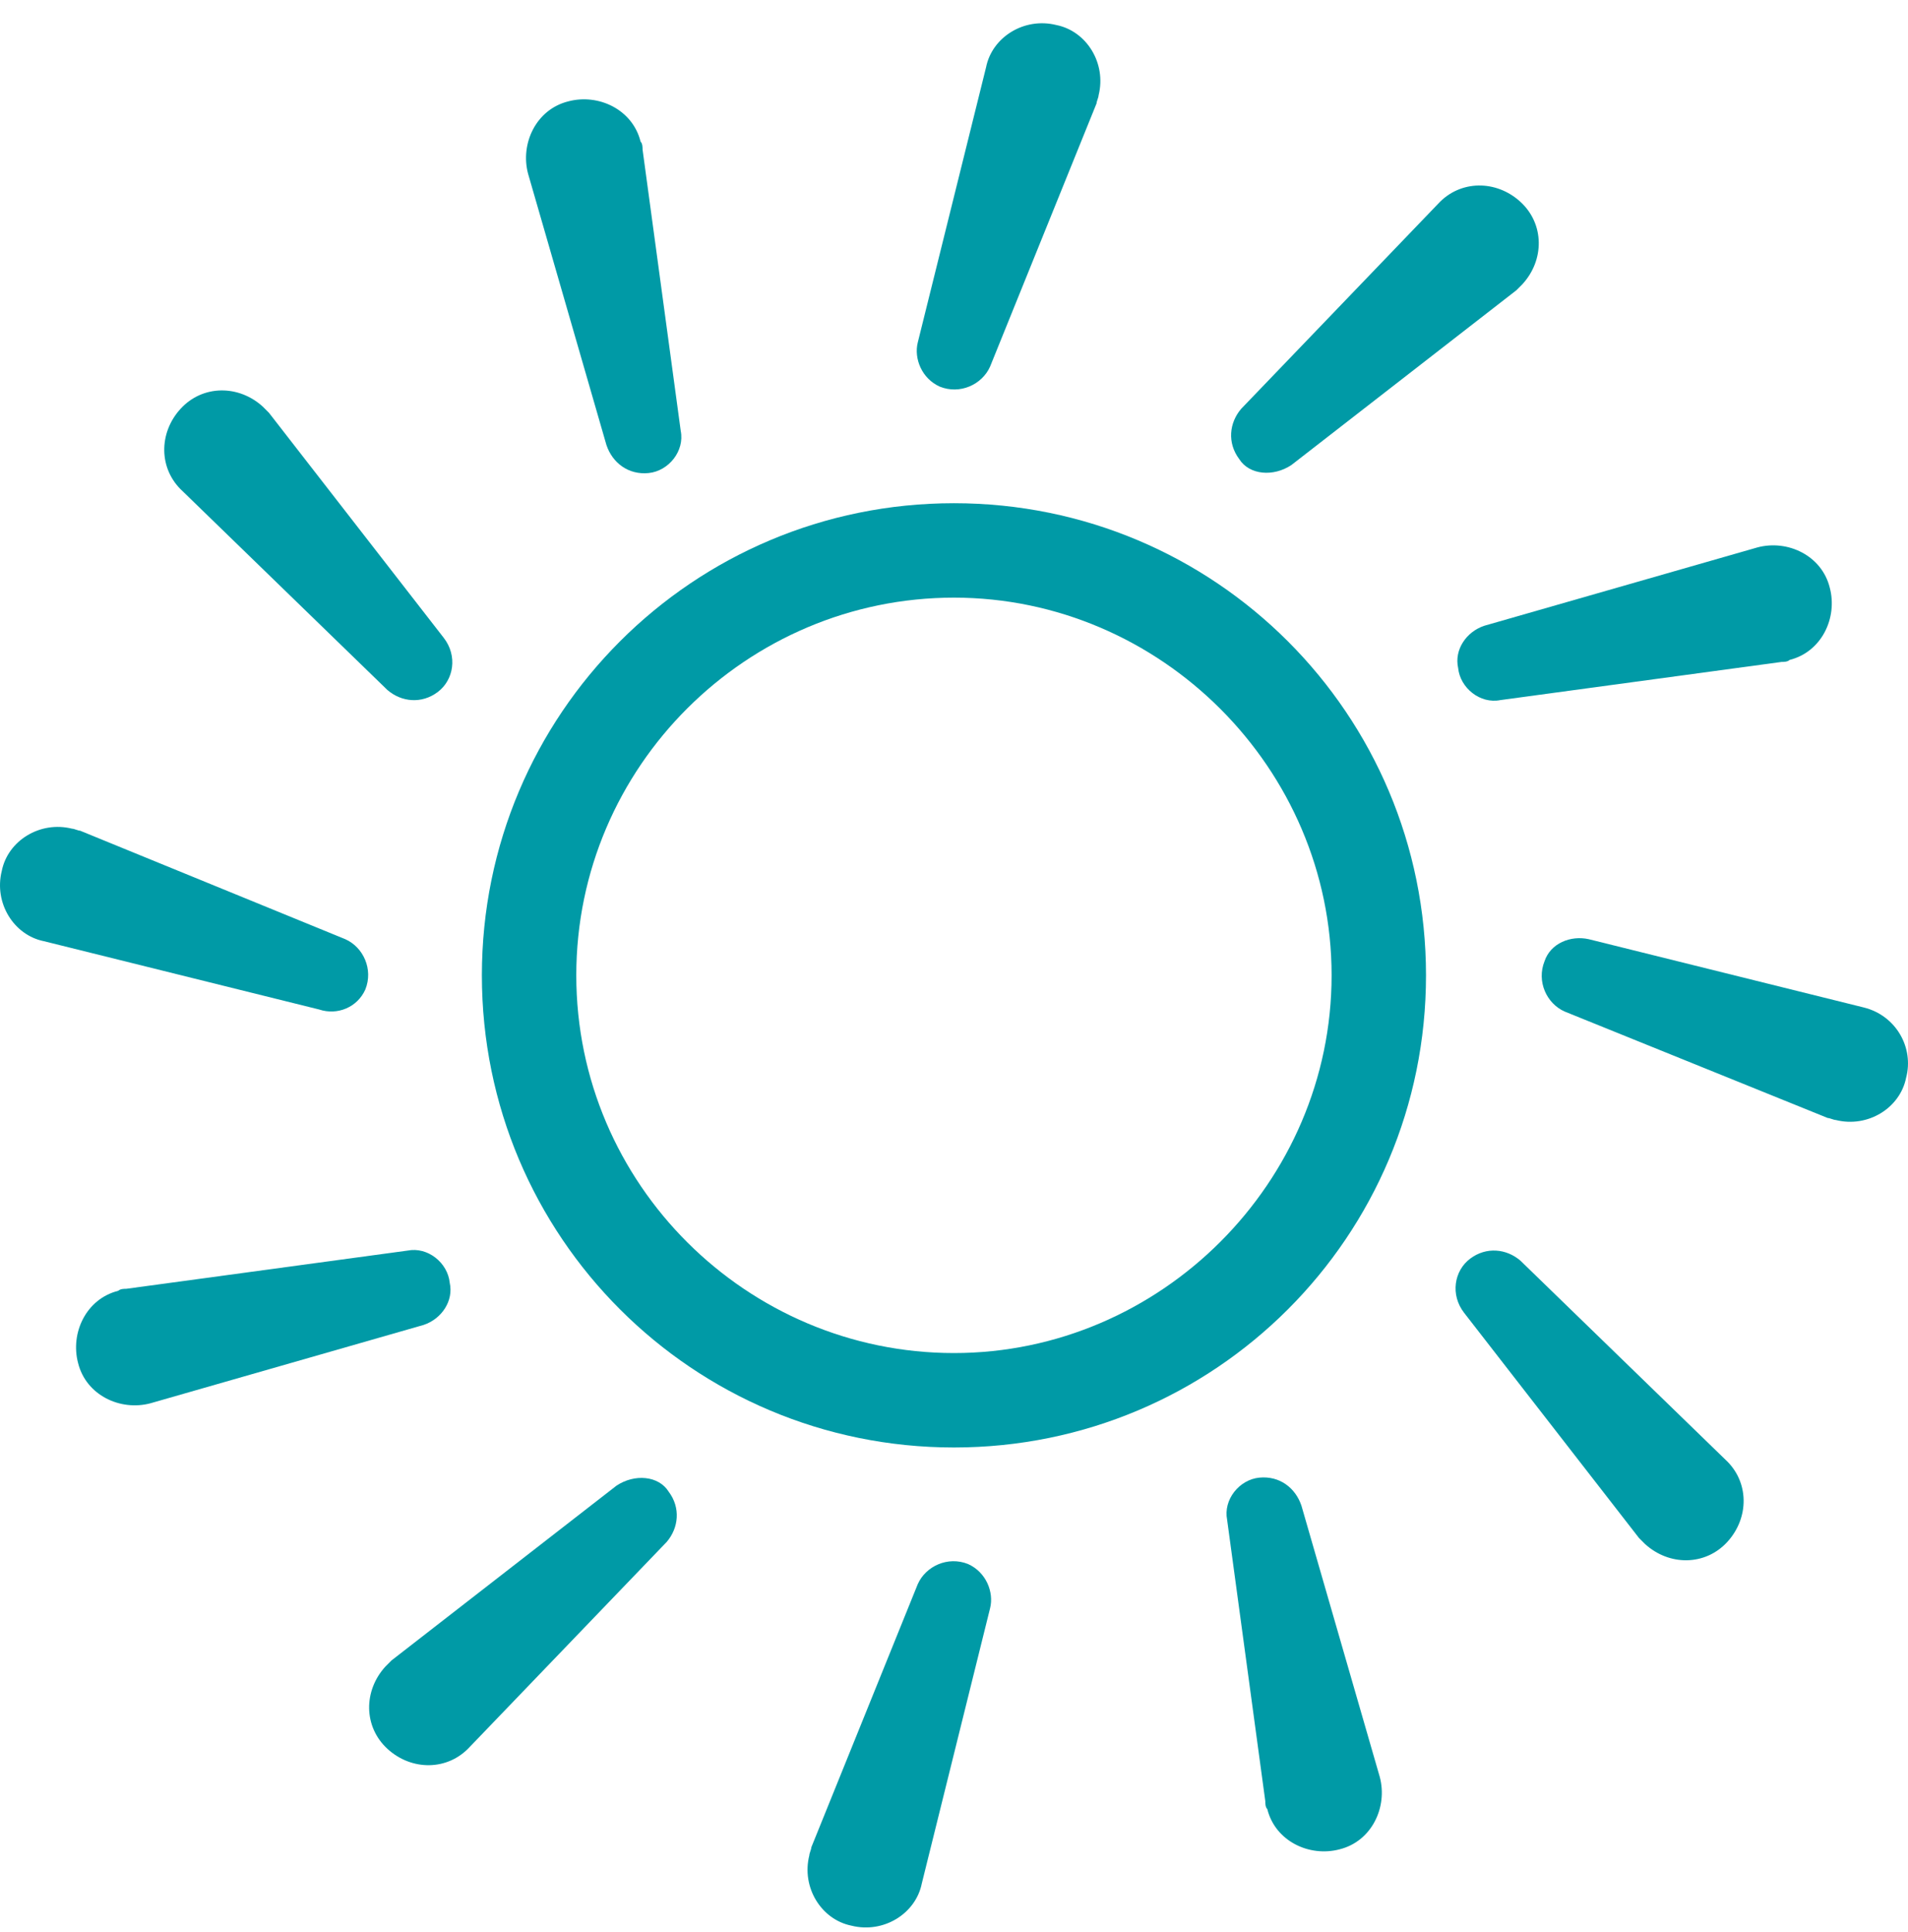
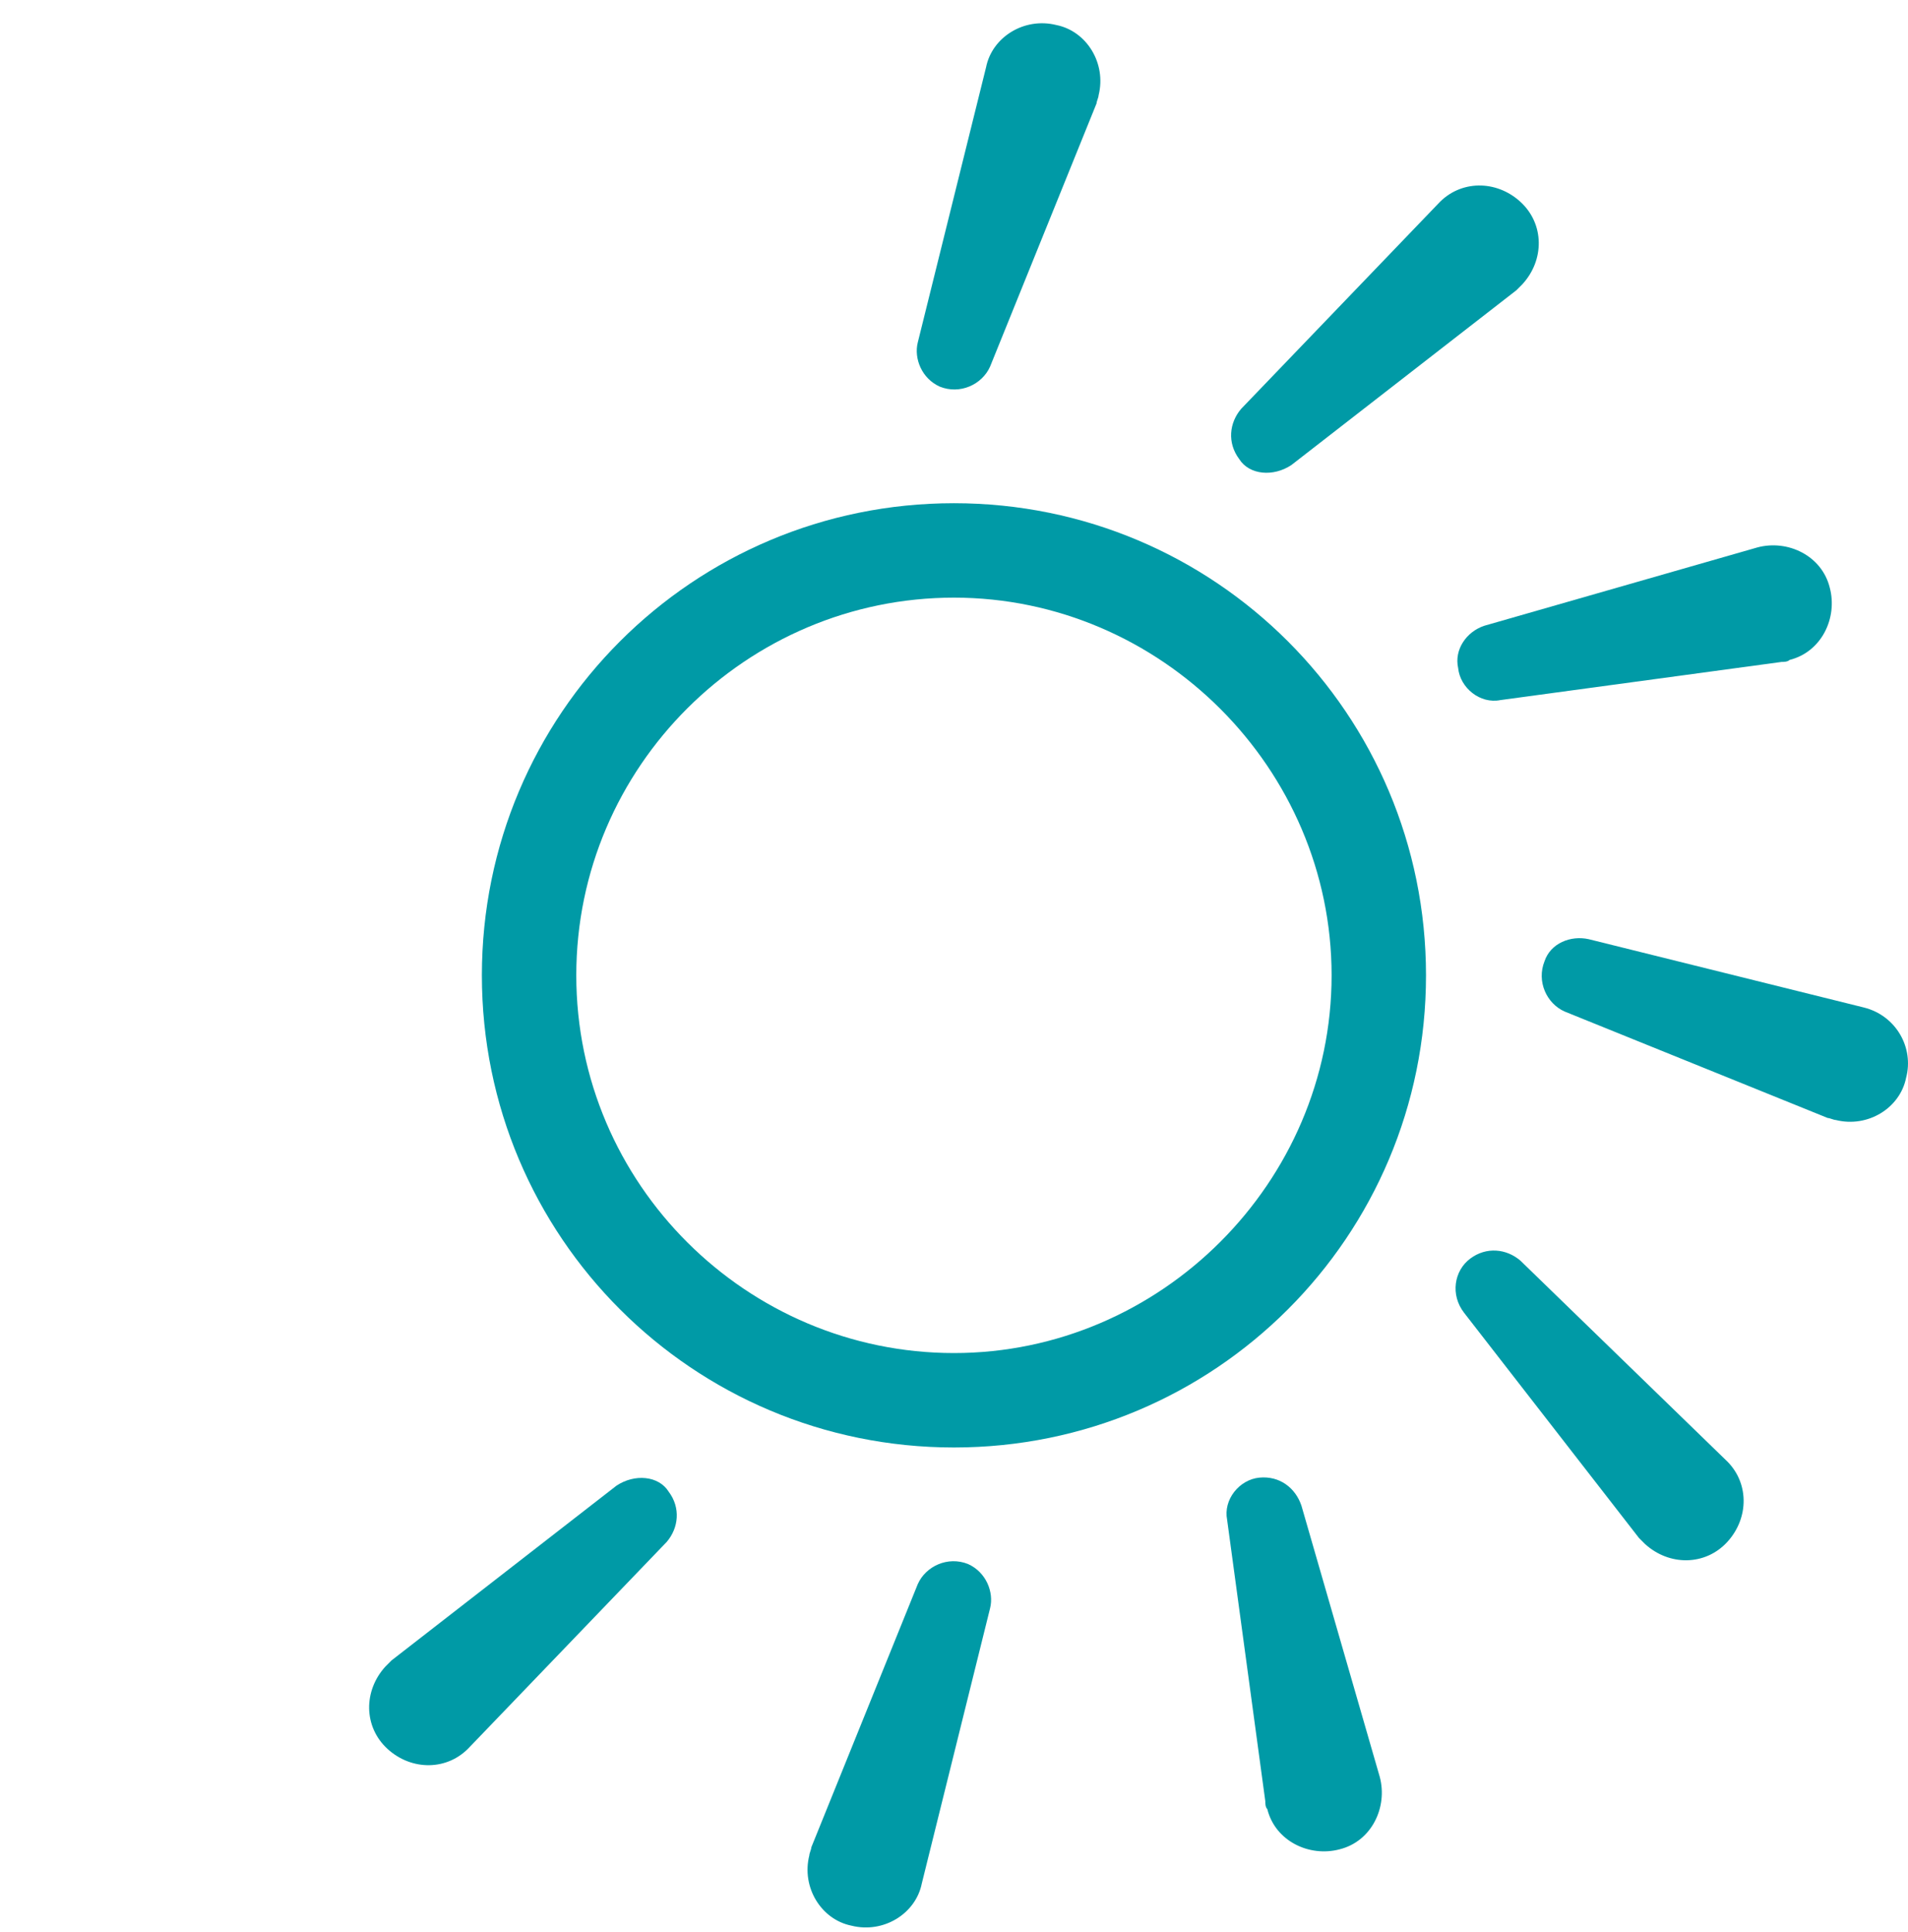
<svg xmlns="http://www.w3.org/2000/svg" width="81" height="82" viewBox="0 0 81 82" fill="none">
  <path d="M40.498 21.359C29.412 21.359 20.457 30.313 20.457 41.399C20.457 52.485 29.412 61.439 40.498 61.439C51.584 61.439 60.538 52.485 60.538 41.399C60.538 30.313 51.584 21.359 40.498 21.359ZM40.498 57.431C31.714 57.431 24.465 50.268 24.465 41.399C24.465 32.53 31.714 25.367 40.498 25.367C49.281 25.367 56.53 32.615 56.53 41.399C56.53 50.183 49.281 57.431 40.498 57.431Z" fill="#009AA6" />
  <path d="M39.901 16.413C40.753 16.754 41.691 16.327 42.032 15.56L46.552 4.388C46.552 4.303 46.638 4.133 46.638 4.047C46.979 2.683 46.126 1.318 44.847 1.063C43.482 0.721 42.118 1.574 41.862 2.853L38.962 14.537C38.792 15.219 39.133 16.072 39.901 16.413Z" fill="#009AA6" />
-   <path d="M25.744 18.886C26 19.653 26.682 20.165 27.535 20.079C28.388 19.994 29.07 19.141 28.899 18.289L27.279 6.35C27.279 6.264 27.279 6.094 27.194 6.009C26.853 4.644 25.403 3.962 24.124 4.303C22.759 4.644 22.077 6.094 22.418 7.373L25.744 18.886Z" fill="#009AA6" />
-   <path d="M16.449 29.29C17.046 29.801 17.899 29.886 18.581 29.375C19.264 28.863 19.434 27.84 18.837 27.072L11.418 17.521C11.333 17.436 11.247 17.351 11.162 17.265C10.139 16.327 8.604 16.327 7.666 17.351C6.728 18.374 6.728 19.909 7.751 20.847L16.449 29.29Z" fill="#009AA6" />
-   <path d="M15.511 41.996C15.852 41.143 15.426 40.205 14.658 39.864L3.401 35.259C3.316 35.259 3.146 35.174 3.06 35.174C1.696 34.833 0.331 35.686 0.076 36.965C-0.266 38.329 0.587 39.694 1.866 39.95L13.55 42.849C14.317 43.105 15.17 42.764 15.511 41.996Z" fill="#009AA6" />
-   <path d="M19.092 54.447C19.007 53.594 18.154 52.912 17.302 53.082L5.363 54.703C5.277 54.703 5.107 54.703 5.021 54.788C3.657 55.129 2.975 56.579 3.316 57.858C3.657 59.222 5.107 59.904 6.386 59.563L17.984 56.237C18.751 55.982 19.263 55.214 19.092 54.447Z" fill="#009AA6" />
  <path d="M26.171 63.06L16.619 70.479C16.534 70.564 16.449 70.65 16.364 70.735C15.426 71.758 15.426 73.293 16.449 74.231C17.472 75.169 19.007 75.169 19.945 74.146L28.303 65.448C28.814 64.851 28.9 63.998 28.388 63.316C27.962 62.633 26.938 62.548 26.171 63.06Z" fill="#009AA6" />
  <path d="M41.094 66.385C40.242 66.044 39.304 66.471 38.962 67.238L34.443 78.41C34.443 78.495 34.358 78.666 34.358 78.751C34.016 80.115 34.869 81.48 36.148 81.736C37.513 82.077 38.877 81.224 39.133 79.945L42.032 68.262C42.203 67.579 41.862 66.727 41.094 66.385Z" fill="#009AA6" />
  <path d="M55.251 63.913C54.995 63.145 54.312 62.633 53.46 62.719C52.607 62.804 51.925 63.657 52.095 64.51L53.715 76.448C53.715 76.534 53.715 76.704 53.801 76.79C54.142 78.154 55.592 78.836 56.871 78.495C58.235 78.154 58.917 76.704 58.576 75.425L55.251 63.913Z" fill="#009AA6" />
  <path d="M64.546 53.509C63.949 52.997 63.096 52.912 62.414 53.423C61.731 53.935 61.561 54.958 62.158 55.726L69.577 65.277C69.662 65.362 69.748 65.448 69.833 65.533C70.856 66.471 72.391 66.471 73.329 65.448C74.267 64.424 74.267 62.889 73.244 61.951L64.546 53.509Z" fill="#009AA6" />
  <path d="M79.128 42.764L67.445 39.864C66.678 39.694 65.825 40.035 65.569 40.802C65.228 41.655 65.654 42.593 66.422 42.934L77.593 47.454C77.679 47.454 77.849 47.539 77.934 47.539C79.299 47.88 80.663 47.028 80.919 45.748C81.26 44.469 80.493 43.105 79.128 42.764Z" fill="#009AA6" />
  <path d="M61.902 28.352C61.987 29.204 62.84 29.887 63.693 29.716L75.632 28.096C75.717 28.096 75.888 28.096 75.973 28.011C77.337 27.669 78.02 26.22 77.678 24.94C77.337 23.576 75.888 22.894 74.609 23.235L63.011 26.561C62.243 26.817 61.731 27.584 61.902 28.352Z" fill="#009AA6" />
  <path d="M54.824 19.738L64.376 12.319C64.461 12.234 64.546 12.149 64.631 12.063C65.57 11.04 65.57 9.505 64.546 8.567C63.523 7.629 61.988 7.629 61.05 8.652L52.693 17.351C52.181 17.948 52.096 18.8 52.607 19.483C53.034 20.165 54.057 20.25 54.824 19.738Z" fill="#009AA6" />
</svg>